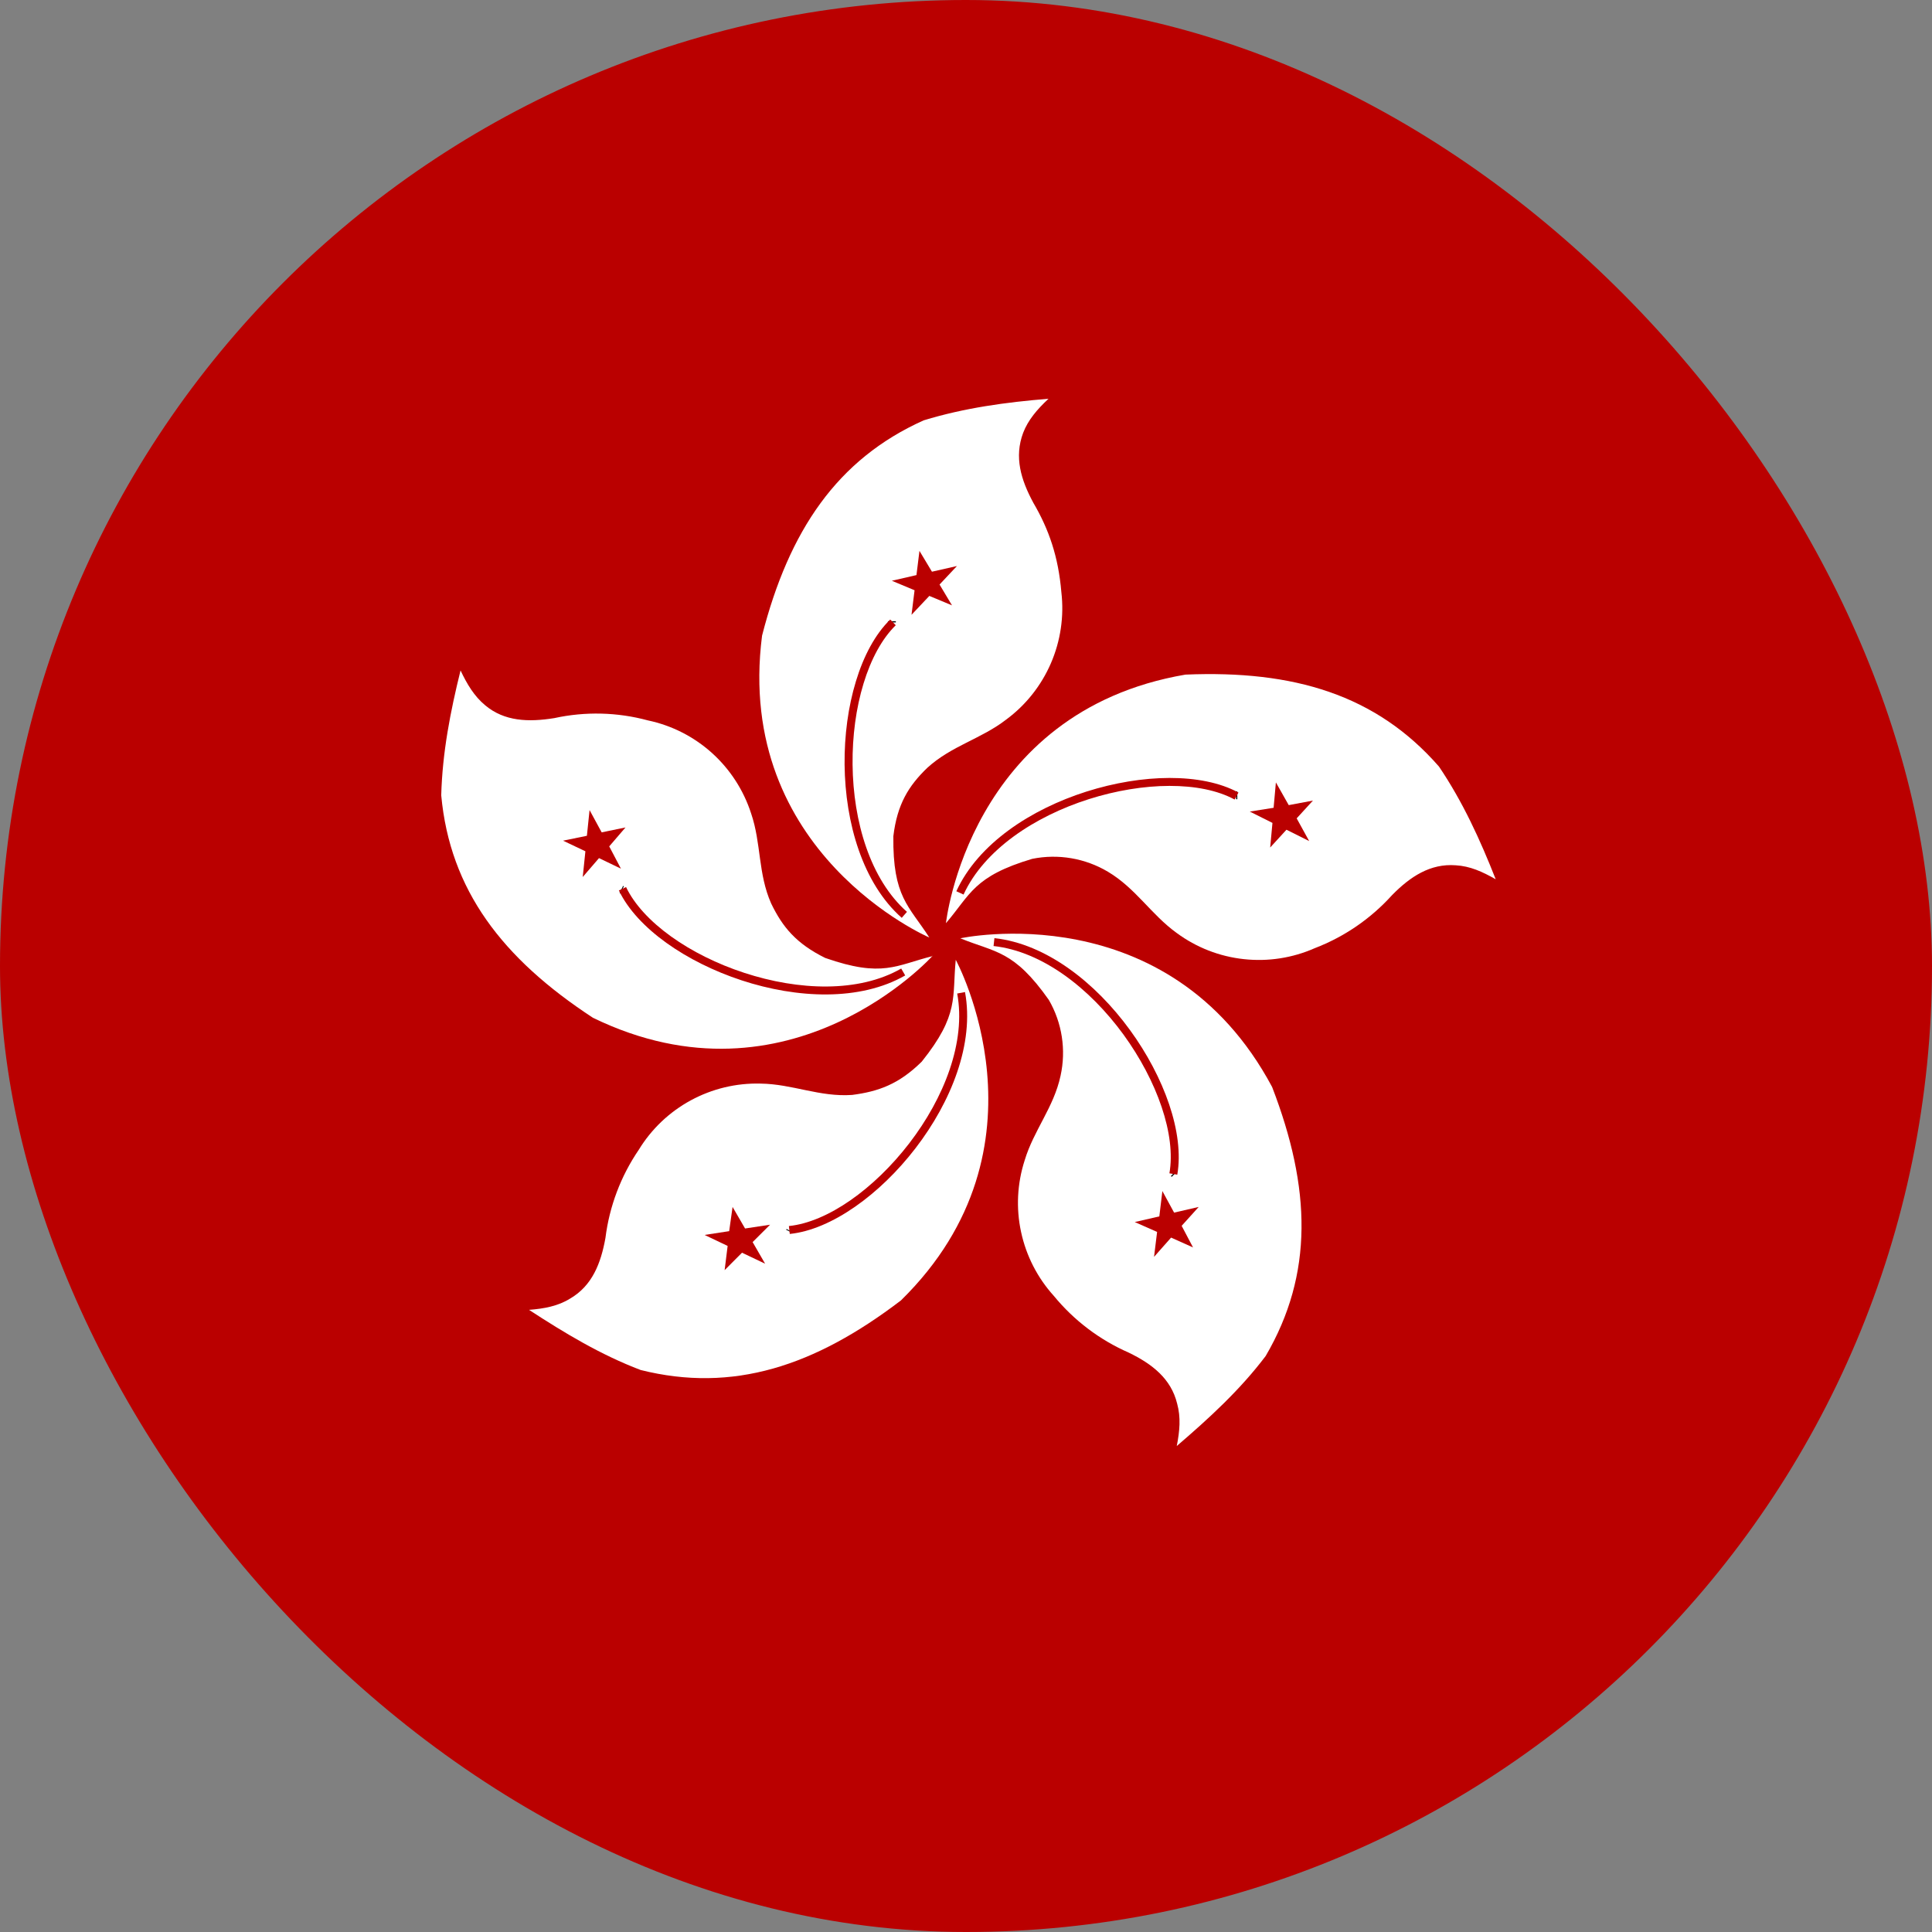
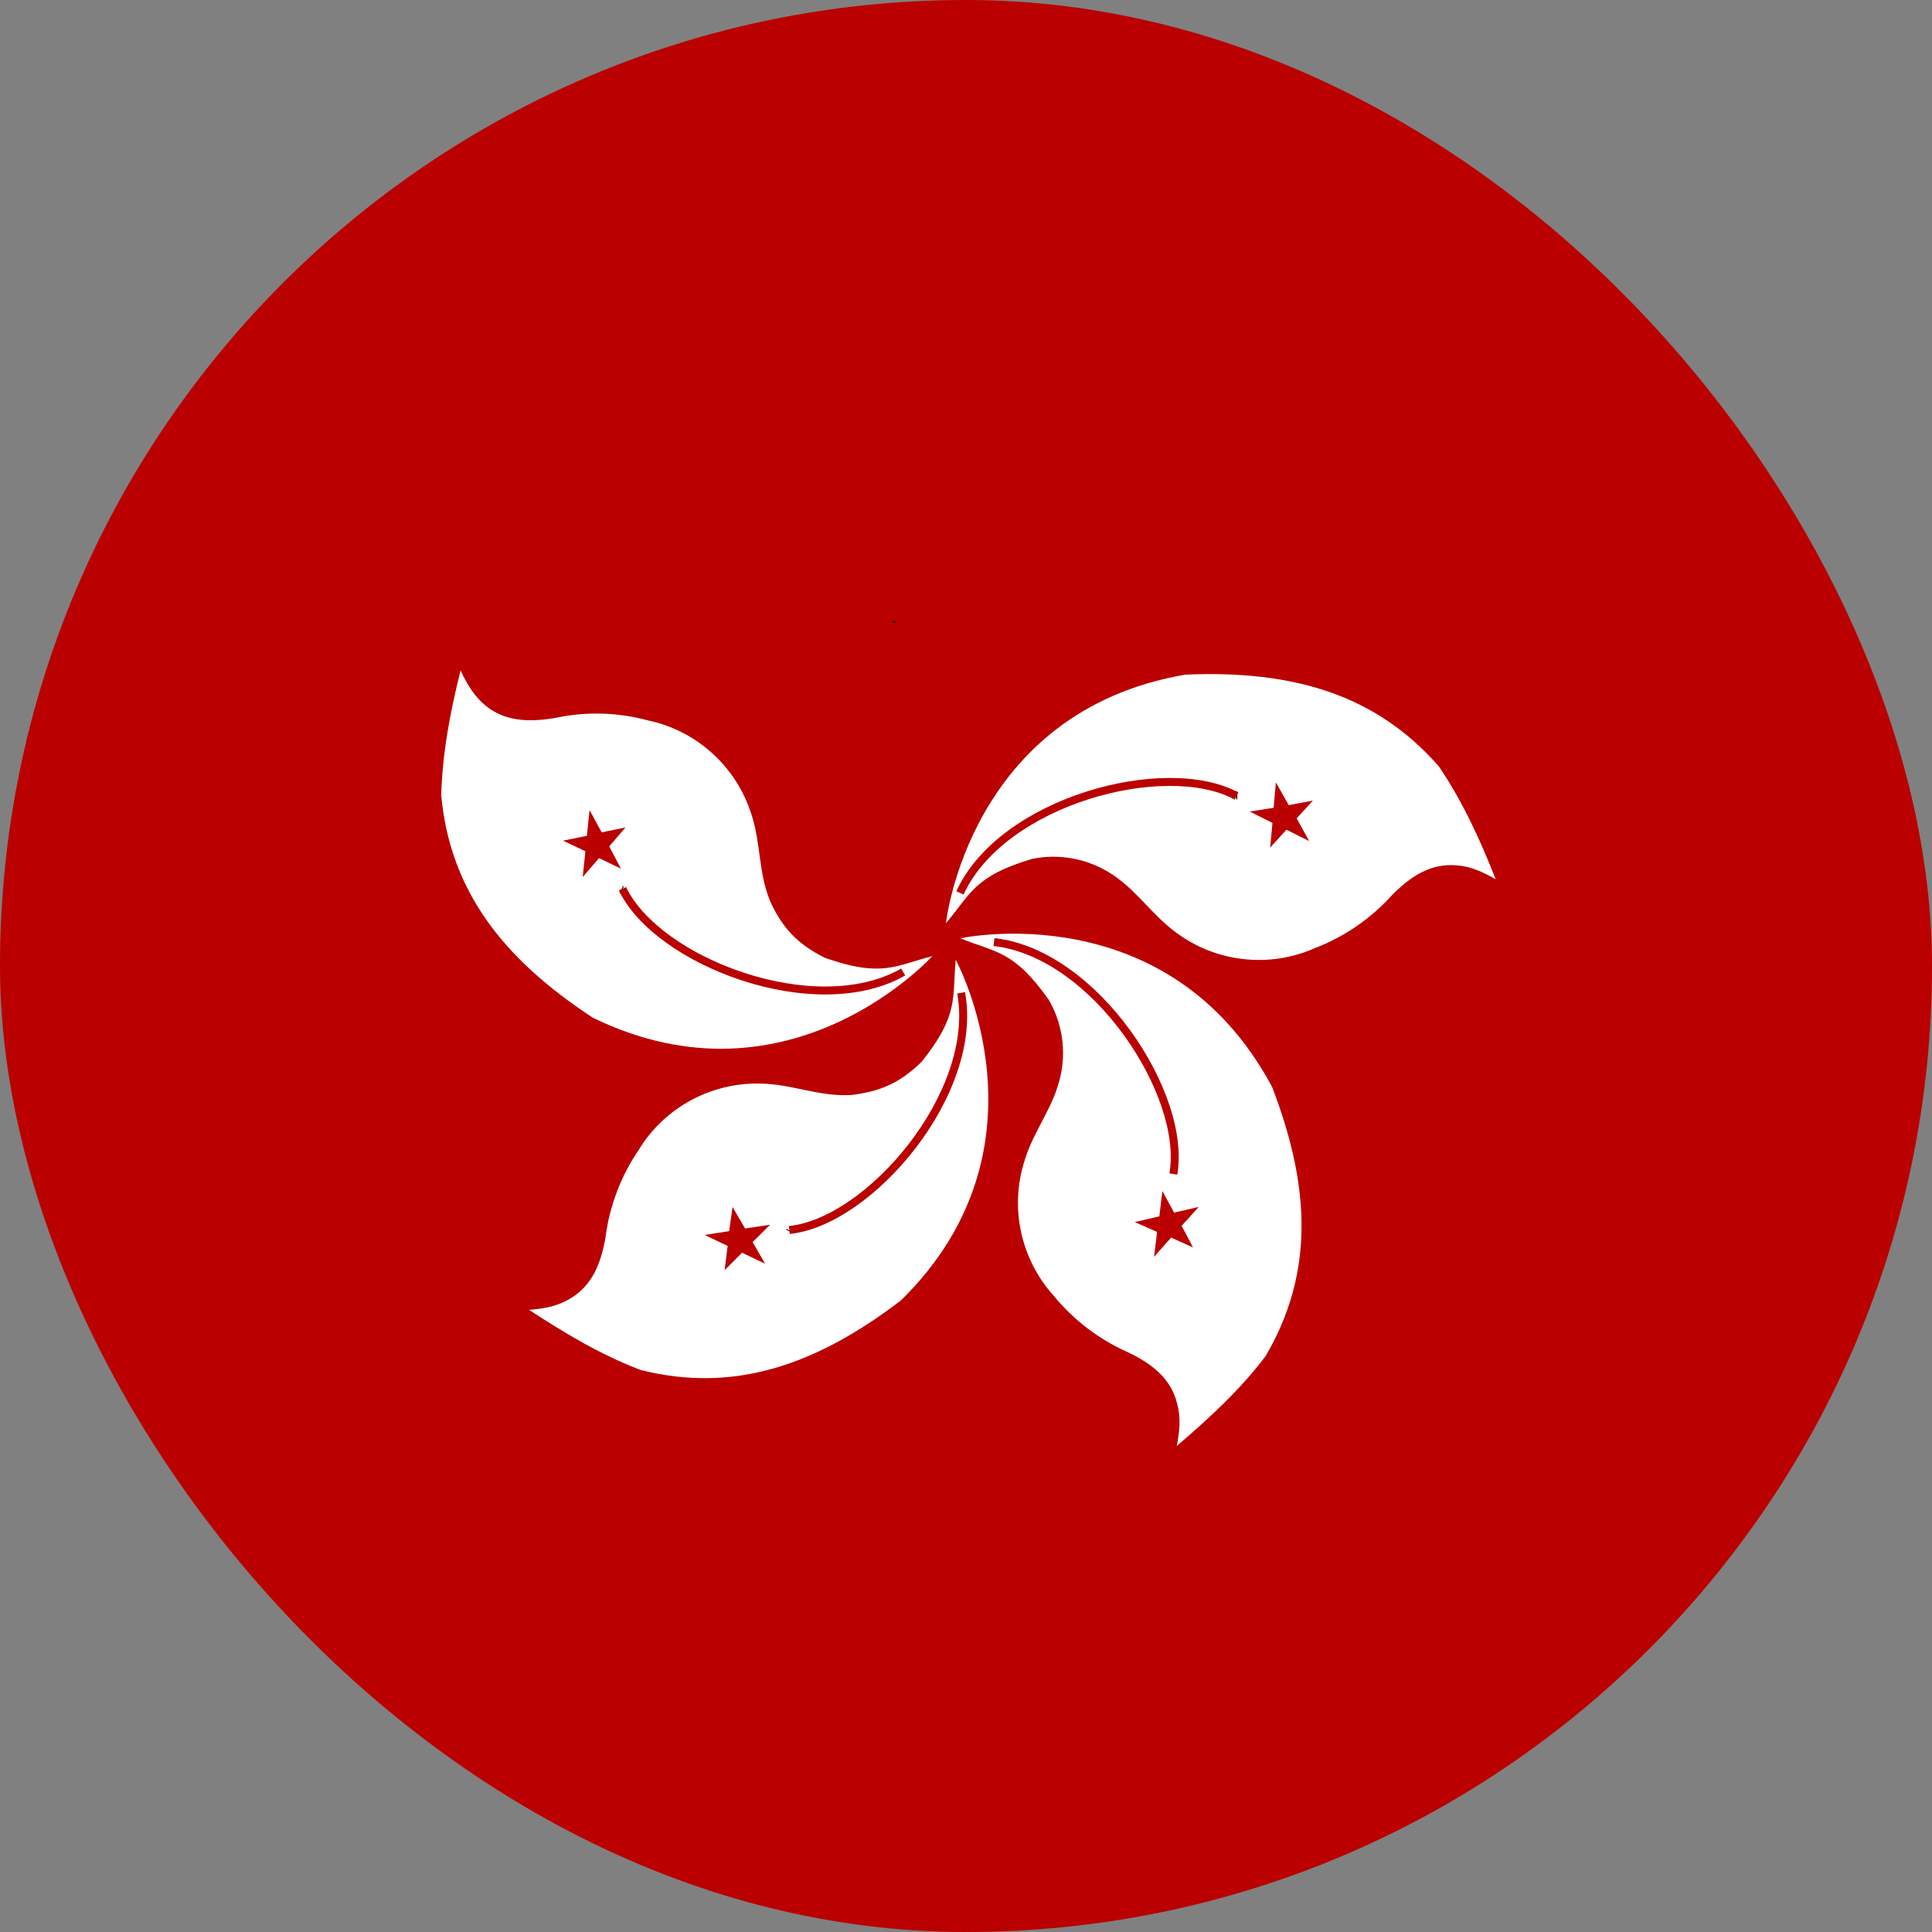
<svg xmlns="http://www.w3.org/2000/svg" width="45" height="45" viewBox="0 0 45 45" fill="none">
  <rect x="0" y="0" width="45" height="45" fill="#808080" stroke="none" />
  <g clip-path="url(#clip0_16_151749)">
    <g clip-path="url(#clip1_16_151749)">
      <path fill-rule="evenodd" clip-rule="evenodd" d="M54.789 45.12H-9.665V0H54.789V45.12Z" fill="#BA0000" />
-       <path fill-rule="evenodd" clip-rule="evenodd" d="M21.646 21.837C21.646 21.837 17.098 19.881 17.75 14.805C18.376 12.364 19.495 10.698 21.513 9.791C22.465 9.5 23.435 9.368 24.422 9.288C24.157 9.535 23.946 9.782 23.831 10.082C23.62 10.646 23.778 11.174 24.069 11.712C24.43 12.329 24.651 12.963 24.721 13.792C24.787 14.356 24.703 14.928 24.477 15.45C24.251 15.971 23.892 16.424 23.435 16.761C22.853 17.211 22.166 17.369 21.602 17.881C21.161 18.304 20.897 18.735 20.808 19.476C20.791 20.895 21.17 21.097 21.646 21.837Z" fill="white" />
      <path fill-rule="evenodd" clip-rule="evenodd" d="M20.866 14.47V14.497H20.681V14.47H20.866Z" fill="black" />
      <path fill-rule="evenodd" clip-rule="evenodd" d="M19.858 17.809C19.872 19.141 20.272 20.484 21.125 21.239L21.003 21.378C20.093 20.573 19.687 19.167 19.672 17.811C19.665 17.131 19.756 16.457 19.936 15.869C20.114 15.281 20.383 14.773 20.735 14.43L20.864 14.563C20.542 14.877 20.286 15.353 20.113 15.922C19.939 16.491 19.851 17.146 19.858 17.809Z" fill="#BA0000" />
      <path fill-rule="evenodd" clip-rule="evenodd" d="M21.884 13.615L22.174 14.1L21.646 13.88L21.231 14.32L21.302 13.748L20.773 13.527L21.346 13.395L21.416 12.831L21.707 13.316L22.289 13.184" fill="#BA0000" />
      <path fill-rule="evenodd" clip-rule="evenodd" d="M22.033 21.503C22.033 21.503 22.562 16.576 27.611 15.713C30.132 15.607 32.053 16.18 33.516 17.854C34.071 18.674 34.477 19.564 34.838 20.48C34.529 20.304 34.239 20.172 33.904 20.154C33.313 20.11 32.846 20.419 32.423 20.85C31.929 21.397 31.313 21.82 30.625 22.084C30.106 22.314 29.535 22.402 28.97 22.34C28.405 22.279 27.866 22.069 27.409 21.732C26.81 21.3 26.457 20.692 25.805 20.304C25.275 19.989 24.647 19.882 24.043 20.004C22.677 20.41 22.606 20.833 22.033 21.503Z" fill="white" />
      <path fill-rule="evenodd" clip-rule="evenodd" d="M28.819 18.616H28.793V18.431H28.819V18.616Z" fill="black" />
      <path fill-rule="evenodd" clip-rule="evenodd" d="M25.36 18.614C24.091 19.018 22.921 19.795 22.443 20.836L22.275 20.759C22.784 19.65 24.011 18.849 25.304 18.438C25.953 18.232 26.623 18.121 27.238 18.12C27.851 18.119 28.415 18.226 28.846 18.46L28.757 18.623C28.363 18.408 27.833 18.304 27.238 18.305C26.645 18.306 25.993 18.413 25.36 18.614Z" fill="#BA0000" />
      <path fill-rule="evenodd" clip-rule="evenodd" d="M29.964 19.326L29.585 19.74L29.638 19.167L29.11 18.903L29.665 18.815L29.718 18.224L30.017 18.753L30.581 18.647L30.202 19.061L30.493 19.59" fill="#BA0000" />
      <path fill-rule="evenodd" clip-rule="evenodd" d="M22.368 21.855C22.368 21.855 27.215 20.797 29.63 25.318C30.537 27.671 30.599 29.672 29.48 31.584C28.881 32.377 28.158 33.038 27.409 33.681C27.479 33.329 27.506 33.012 27.418 32.694C27.277 32.113 26.836 31.769 26.29 31.505C25.612 31.208 25.014 30.755 24.545 30.183C24.165 29.763 23.902 29.25 23.783 28.696C23.663 28.142 23.692 27.567 23.866 27.028C24.078 26.323 24.545 25.794 24.703 25.054C24.835 24.453 24.738 23.824 24.43 23.291C23.611 22.128 23.188 22.19 22.368 21.855Z" fill="white" />
      <path fill-rule="evenodd" clip-rule="evenodd" d="M27.338 27.328L27.356 27.345L27.338 27.328Z" fill="#BA0000" />
-       <path fill-rule="evenodd" clip-rule="evenodd" d="M27.291 27.411L27.273 27.393L27.404 27.262L27.421 27.28L27.291 27.411Z" fill="black" />
      <path fill-rule="evenodd" clip-rule="evenodd" d="M26.168 24.097C25.383 23.021 24.277 22.159 23.142 22.035L23.162 21.851C24.371 21.983 25.518 22.892 26.317 23.988C26.718 24.538 27.035 25.14 27.232 25.723C27.428 26.305 27.506 26.876 27.421 27.361L27.238 27.329C27.316 26.885 27.247 26.347 27.056 25.782C26.866 25.218 26.558 24.634 26.168 24.097Z" fill="#BA0000" />
      <path fill-rule="evenodd" clip-rule="evenodd" d="M26.951 28.694L26.431 28.464L27.003 28.332L27.074 27.742L27.347 28.244L27.92 28.112L27.523 28.552L27.788 29.055L27.277 28.826L26.88 29.275" fill="#BA0000" />
      <path fill-rule="evenodd" clip-rule="evenodd" d="M22.262 22.357C22.262 22.357 24.633 26.711 20.985 30.289C18.976 31.822 17.072 32.448 14.922 31.91C13.996 31.558 13.159 31.055 12.322 30.509C12.675 30.482 13.001 30.421 13.283 30.244C13.794 29.945 13.996 29.425 14.102 28.834C14.194 28.098 14.46 27.394 14.878 26.781C15.173 26.297 15.591 25.9 16.09 25.629C16.588 25.359 17.148 25.224 17.715 25.239C18.456 25.248 19.09 25.556 19.848 25.503C20.456 25.424 20.932 25.257 21.469 24.728C22.351 23.626 22.174 23.23 22.262 22.349V22.357Z" fill="white" />
      <path fill-rule="evenodd" clip-rule="evenodd" d="M18.403 28.667L18.394 28.685L18.403 28.667Z" fill="#BA0000" />
      <path fill-rule="evenodd" clip-rule="evenodd" d="M18.311 28.643L18.32 28.626L18.485 28.708L18.477 28.726L18.311 28.643Z" fill="black" />
      <path fill-rule="evenodd" clip-rule="evenodd" d="M21.178 26.63C21.99 25.574 22.504 24.267 22.295 23.141L22.477 23.107C22.7 24.307 22.152 25.667 21.325 26.743C20.91 27.283 20.421 27.756 19.916 28.107C19.411 28.458 18.885 28.691 18.395 28.741L18.375 28.557C18.824 28.511 19.321 28.296 19.81 27.956C20.298 27.616 20.773 27.157 21.178 26.63Z" fill="#BA0000" />
      <path fill-rule="evenodd" clip-rule="evenodd" d="M16.984 28.676L17.063 28.112L17.354 28.614L17.936 28.526L17.53 28.931L17.821 29.434L17.283 29.178L16.878 29.584L16.948 29.02L16.411 28.764" fill="#BA0000" />
      <path fill-rule="evenodd" clip-rule="evenodd" d="M21.725 22.26C21.725 22.26 18.411 25.944 13.811 23.706C11.696 22.322 10.48 20.727 10.277 18.524C10.304 17.528 10.489 16.576 10.727 15.616C10.877 15.933 11.044 16.215 11.3 16.427C11.749 16.805 12.313 16.823 12.912 16.726C13.632 16.569 14.378 16.587 15.089 16.779C15.646 16.896 16.161 17.158 16.584 17.539C17.006 17.92 17.32 18.405 17.495 18.947C17.733 19.643 17.653 20.348 17.962 21.044C18.226 21.591 18.544 21.978 19.222 22.313C20.561 22.78 20.87 22.481 21.725 22.269V22.26Z" fill="white" />
      <path fill-rule="evenodd" clip-rule="evenodd" d="M14.49 20.727L14.472 20.718L14.49 20.727Z" fill="#BA0000" />
      <path fill-rule="evenodd" clip-rule="evenodd" d="M14.513 20.635L14.531 20.644L14.448 20.81L14.431 20.801L14.513 20.635Z" fill="black" />
      <path fill-rule="evenodd" clip-rule="evenodd" d="M17.334 22.659C18.6 23.074 20.002 23.127 20.991 22.559L21.084 22.72C20.029 23.324 18.566 23.258 17.276 22.835C16.63 22.623 16.021 22.32 15.521 21.961C15.022 21.602 14.627 21.184 14.415 20.74L14.582 20.661C14.776 21.067 15.145 21.463 15.629 21.811C16.112 22.158 16.703 22.453 17.334 22.659Z" fill="#BA0000" />
      <path fill-rule="evenodd" clip-rule="evenodd" d="M14.014 19.387L14.569 19.273L14.19 19.714L14.463 20.233L13.952 19.987L13.573 20.427L13.635 19.828L13.115 19.581L13.67 19.467L13.732 18.868" fill="#BA0000" />
    </g>
  </g>
  <defs>
    <clipPath id="clip0_16_151749">
      <rect width="45" height="45" rx="22.5" fill="white" />
    </clipPath>
    <clipPath id="clip1_16_151749">
      <rect width="60" height="45" fill="white" transform="translate(-7.5)" />
    </clipPath>
  </defs>
</svg>